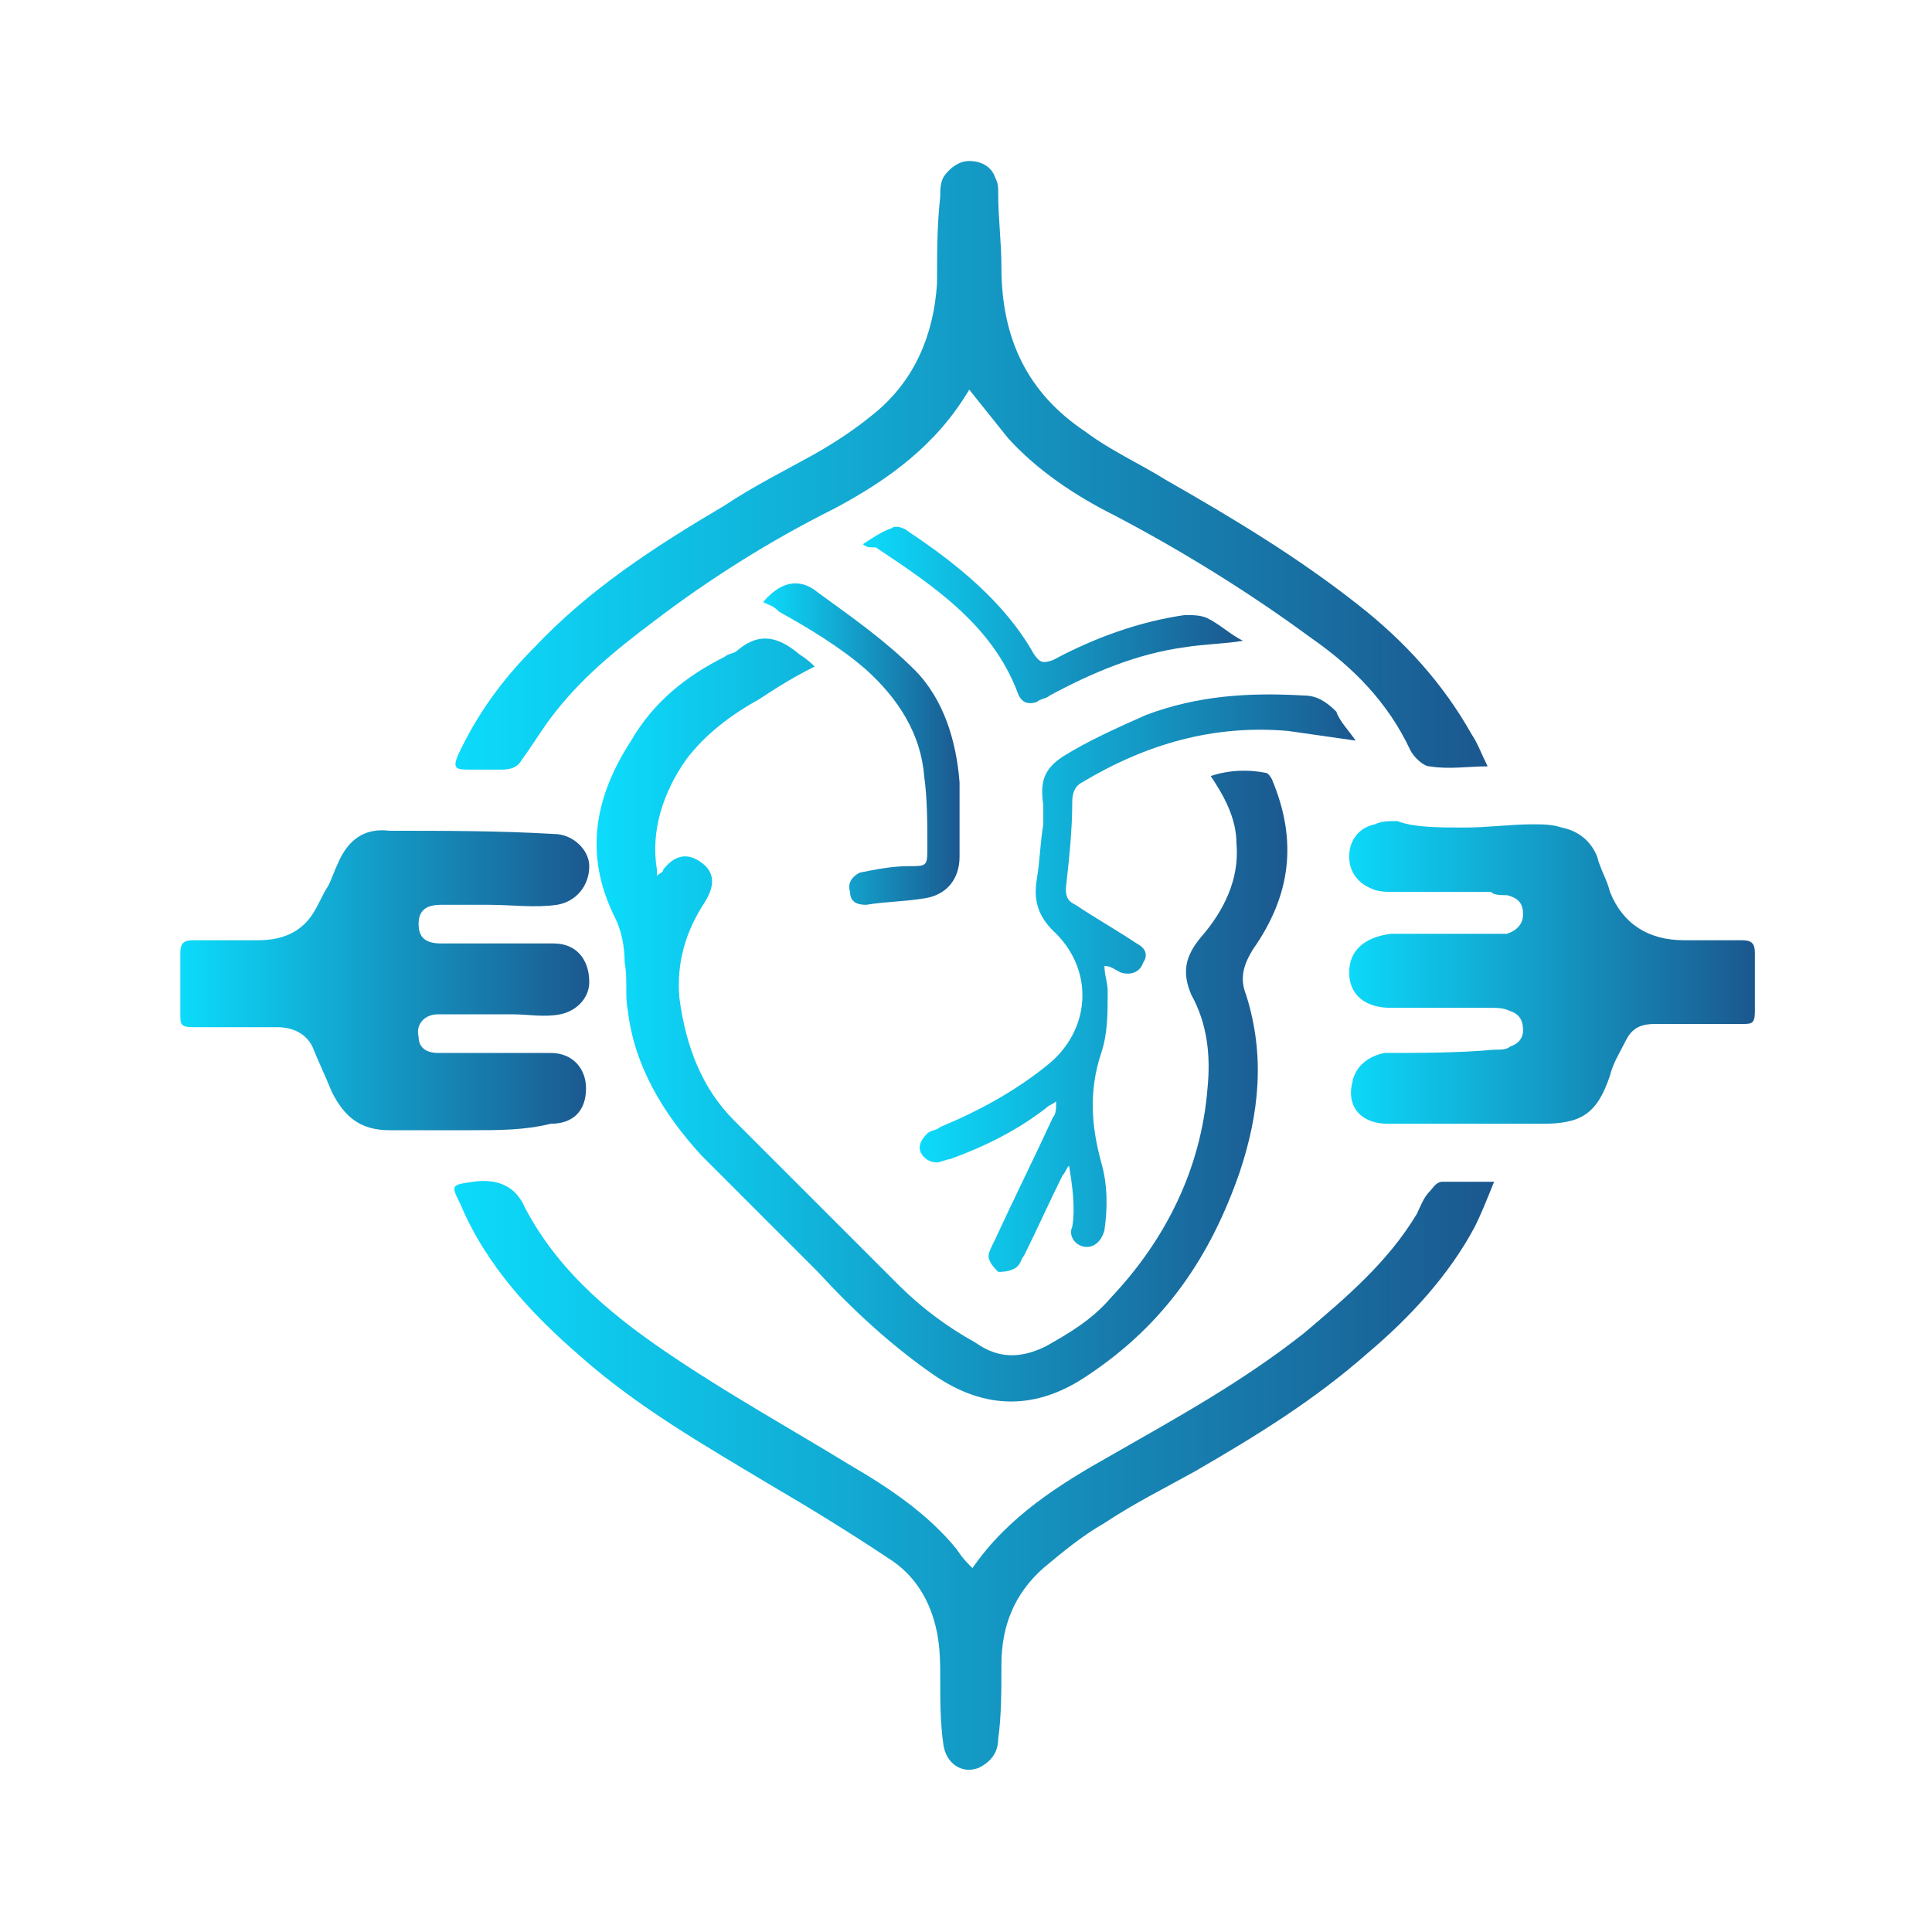
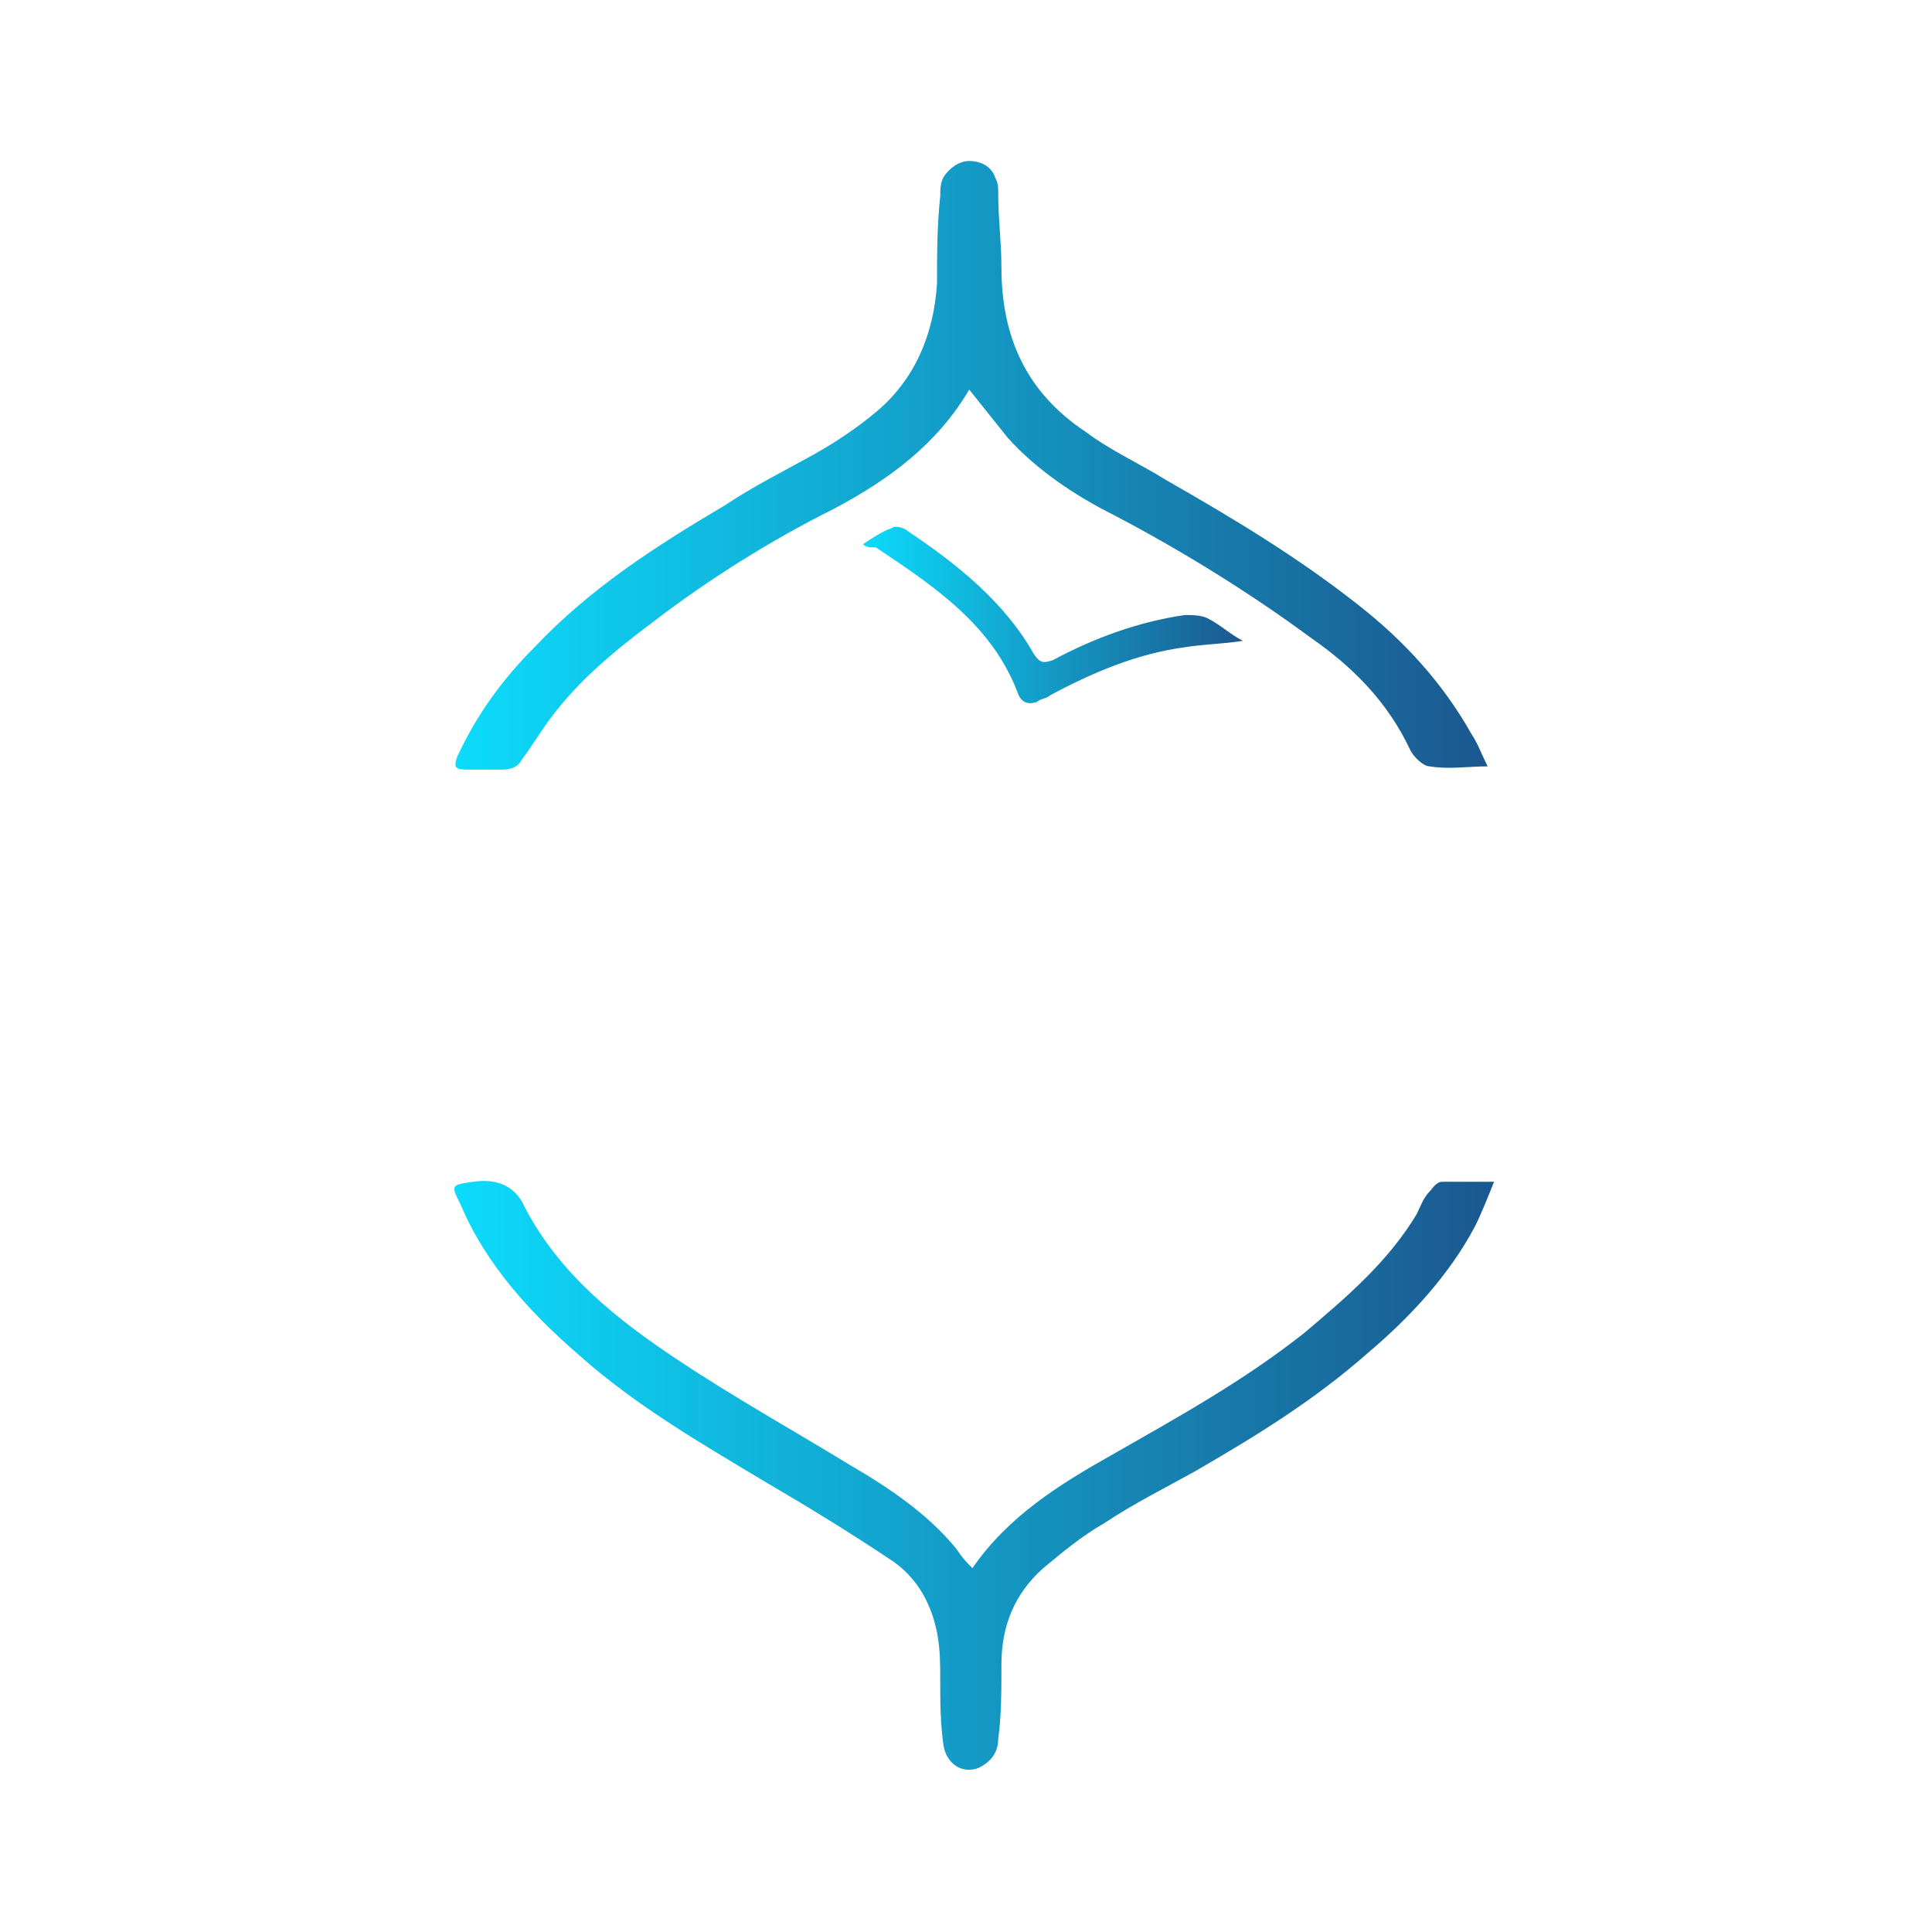
<svg xmlns="http://www.w3.org/2000/svg" version="1.1" id="Layer_1" x="0px" y="0px" viewBox="0 0 60 60" style="enable-background:new 0 0 60 60;" xml:space="preserve">
  <style type="text/css">
	.st0{fill:url(#SVGID_1_);}
	.st1{fill:url(#SVGID_2_);}
	.st2{fill:url(#SVGID_3_);}
	.st3{fill:url(#SVGID_4_);}
	.st4{fill:url(#SVGID_5_);}
	.st5{fill:url(#SVGID_6_);}
	.st6{fill:url(#SVGID_7_);}
	.st7{fill:url(#SVGID_8_);}
</style>
  <g>
    <linearGradient id="SVGID_1_" gradientUnits="userSpaceOnUse" x1="18.81" y1="31.772" x2="40.109" y2="31.772">
      <stop offset="0" style="stop-color:#0CDBFB" />
      <stop offset="1" style="stop-color:#1B588F" />
    </linearGradient>
-     <path class="st0" d="M25.3,20.7c-0.6,0.3-1.1,0.6-1.7,1c-0.9,0.5-1.7,1.1-2.3,1.9c-0.7,1-1.1,2.2-0.9,3.4c0,0,0,0.1,0,0.2   c0.1-0.1,0.2-0.1,0.2-0.2c0.4-0.5,0.8-0.5,1.2-0.2c0.4,0.3,0.4,0.7,0.1,1.2c-0.6,0.9-0.9,1.9-0.8,3c0.2,1.5,0.7,2.8,1.7,3.8   c1.7,1.7,3.4,3.4,5.1,5.1c0.7,0.7,1.5,1.3,2.4,1.8c0.7,0.5,1.4,0.5,2.2,0.1c0.7-0.4,1.4-0.8,2-1.5c1.7-1.8,2.8-4,3-6.5   c0.1-1,0-2-0.5-2.9c-0.3-0.7-0.2-1.2,0.3-1.8c0.7-0.8,1.2-1.8,1.1-2.9c0-0.8-0.4-1.5-0.8-2.1c0.6-0.2,1.2-0.2,1.7-0.1   c0.1,0,0.2,0.2,0.2,0.2c0.8,1.9,0.6,3.6-0.6,5.3c-0.3,0.5-0.4,0.9-0.2,1.4c0.6,1.9,0.4,3.7-0.2,5.5c-0.9,2.6-2.3,4.7-4.7,6.3   c-1.6,1.1-3.2,1.1-4.8,0c-1.3-0.9-2.5-2-3.6-3.2c-1.2-1.2-2.4-2.4-3.6-3.6c-1.2-1.3-2.1-2.8-2.3-4.5c-0.1-0.5,0-1-0.1-1.5   c0-0.5-0.1-1-0.3-1.4c-1-2-0.6-3.8,0.5-5.5c0.7-1.2,1.7-2,2.9-2.6c0.1-0.1,0.3-0.1,0.4-0.2c0.7-0.6,1.3-0.4,1.9,0.1   C25.1,20.5,25.2,20.6,25.3,20.7z" />
    <linearGradient id="SVGID_2_" gradientUnits="userSpaceOnUse" x1="14.206" y1="14.476" x2="46.138" y2="14.476">
      <stop offset="0" style="stop-color:#0CDBFB" />
      <stop offset="1" style="stop-color:#1B588F" />
    </linearGradient>
    <path class="st1" d="M30.1,12.1C30.1,12.1,30.1,12.1,30.1,12.1c-1,1.7-2.5,2.8-4.2,3.7c-2,1-3.9,2.2-5.6,3.5   c-1.2,0.9-2.3,1.8-3.2,3c-0.3,0.4-0.6,0.9-0.9,1.3c-0.1,0.2-0.3,0.3-0.6,0.3c-0.4,0-0.7,0-1.1,0c-0.4,0-0.4-0.1-0.3-0.4   c0.6-1.3,1.4-2.4,2.4-3.4c1.7-1.8,3.7-3.1,5.9-4.4c0.9-0.6,1.9-1.1,2.8-1.6c0.7-0.4,1.3-0.8,1.9-1.3c1.2-1,1.8-2.4,1.9-4   c0-0.9,0-1.8,0.1-2.7c0-0.2,0-0.4,0.1-0.6C29.5,5.2,29.8,5,30.1,5c0.4,0,0.7,0.2,0.8,0.5C31,5.7,31,5.8,31,6c0,0.8,0.1,1.5,0.1,2.3   c0,2.2,0.8,3.9,2.6,5.1c0.8,0.6,1.7,1,2.5,1.5c2.1,1.2,4.1,2.4,6,3.9c1.4,1.1,2.6,2.4,3.5,4c0.2,0.3,0.3,0.6,0.5,1   c-0.6,0-1.2,0.1-1.8,0c-0.2,0-0.5-0.3-0.6-0.5c-0.7-1.5-1.8-2.6-3.1-3.5c-1.9-1.4-4-2.7-6.1-3.8c-1.2-0.6-2.4-1.4-3.3-2.4   C30.9,13.1,30.5,12.6,30.1,12.1z" />
    <linearGradient id="SVGID_3_" gradientUnits="userSpaceOnUse" x1="14.076" y1="45.865" x2="46.358" y2="45.865">
      <stop offset="0" style="stop-color:#0CDBFB" />
      <stop offset="1" style="stop-color:#1B588F" />
    </linearGradient>
    <path class="st2" d="M30.2,48.7c1.1-1.6,2.7-2.6,4.3-3.5c2.1-1.2,4.1-2.3,6-3.8c1.3-1.1,2.6-2.2,3.5-3.7c0.1-0.2,0.2-0.5,0.4-0.7   c0.1-0.1,0.2-0.3,0.4-0.3c0.5,0,1,0,1.6,0c-0.2,0.5-0.4,1-0.6,1.4c-0.8,1.5-2,2.8-3.3,3.9c-1.7,1.5-3.5,2.6-5.4,3.7   c-0.9,0.5-1.9,1-2.8,1.6c-0.7,0.4-1.3,0.9-1.9,1.4c-0.9,0.8-1.3,1.8-1.3,3c0,0.8,0,1.6-0.1,2.3c0,0.4-0.2,0.7-0.6,0.9   c-0.5,0.2-1-0.1-1.1-0.7c-0.1-0.7-0.1-1.4-0.1-2c0-0.5,0-1-0.1-1.5c-0.2-1-0.7-1.8-1.5-2.3c-1.2-0.8-2.5-1.6-3.7-2.3   c-2-1.2-4.1-2.4-5.9-4c-1.5-1.3-2.9-2.8-3.7-4.7c-0.3-0.6-0.3-0.6,0.4-0.7c0.7-0.1,1.3,0.1,1.6,0.8c1.1,2.1,2.9,3.5,4.7,4.7   c1.8,1.2,3.6,2.2,5.4,3.3c1.2,0.7,2.4,1.5,3.3,2.6C29.9,48.4,30,48.5,30.2,48.7z" />
    <linearGradient id="SVGID_4_" gradientUnits="userSpaceOnUse" x1="5.584" y1="30.387" x2="18.299" y2="30.387">
      <stop offset="0" style="stop-color:#0CDBFB" />
      <stop offset="1" style="stop-color:#1B588F" />
    </linearGradient>
-     <path class="st3" d="M14.6,35.1c-0.8,0-1.7,0-2.5,0c-0.9,0-1.4-0.4-1.8-1.2c-0.2-0.5-0.4-0.9-0.6-1.4c-0.2-0.4-0.6-0.6-1.1-0.6   c-0.9,0-1.8,0-2.6,0c-0.4,0-0.4-0.1-0.4-0.4c0-0.6,0-1.2,0-1.9c0-0.3,0.1-0.4,0.4-0.4c0.7,0,1.3,0,2,0c0.7,0,1.3-0.2,1.7-0.8   c0.2-0.3,0.3-0.6,0.5-0.9c0.1-0.2,0.2-0.5,0.3-0.7c0.3-0.7,0.8-1.1,1.6-1c1.7,0,3.4,0,5.1,0.1c0.6,0,1.1,0.5,1.1,1   c0,0.6-0.4,1.1-1,1.2c-0.7,0.1-1.4,0-2.1,0c-0.5,0-1,0-1.5,0c-0.5,0-0.7,0.2-0.7,0.6c0,0.4,0.2,0.6,0.7,0.6c0.7,0,1.4,0,2.1,0   c0.5,0,0.9,0,1.4,0c0.7,0,1.1,0.5,1.1,1.2c0,0.5-0.4,0.9-0.9,1c-0.5,0.1-1,0-1.5,0c-0.8,0-1.5,0-2.3,0c-0.4,0-0.7,0.3-0.6,0.7   c0,0.3,0.2,0.5,0.6,0.5c0.8,0,1.6,0,2.5,0c0.3,0,0.7,0,1,0c0.7,0,1.1,0.5,1.1,1.1c0,0.7-0.4,1.1-1.1,1.1   C16.3,35.1,15.5,35.1,14.6,35.1z" />
    <linearGradient id="SVGID_5_" gradientUnits="userSpaceOnUse" x1="41.684" y1="30.292" x2="54.416" y2="30.292">
      <stop offset="0" style="stop-color:#0CDBFB" />
      <stop offset="1" style="stop-color:#1B588F" />
    </linearGradient>
-     <path class="st4" d="M45.5,25.7c0.7,0,1.4-0.1,2.1-0.1c0.3,0,0.6,0,0.9,0.1c0.5,0.1,0.9,0.4,1.1,0.9c0.1,0.4,0.3,0.7,0.4,1.1   c0.4,1,1.2,1.5,2.3,1.5c0.6,0,1.2,0,1.8,0c0.3,0,0.4,0.1,0.4,0.4c0,0.6,0,1.2,0,1.8c0,0.4-0.1,0.4-0.4,0.4c-0.9,0-1.8,0-2.7,0   c-0.4,0-0.7,0.1-0.9,0.5c-0.2,0.4-0.4,0.7-0.5,1.1c-0.4,1.2-0.9,1.5-2.1,1.5c-1.6,0-3.2,0-4.8,0c-0.8,0-1.3-0.5-1.1-1.3   c0.1-0.5,0.5-0.8,1-0.9c1.1,0,2.3,0,3.4-0.1c0.2,0,0.4,0,0.5-0.1c0.3-0.1,0.4-0.3,0.4-0.5c0-0.3-0.1-0.5-0.4-0.6   c-0.2-0.1-0.4-0.1-0.6-0.1c-1,0-2.1,0-3.1,0c-0.8,0-1.3-0.4-1.3-1.1c0-0.7,0.5-1.1,1.3-1.2c1,0,2.1,0,3.1,0c0.2,0,0.3,0,0.5,0   c0.3-0.1,0.5-0.3,0.5-0.6c0-0.3-0.1-0.5-0.5-0.6c-0.2,0-0.4,0-0.5-0.1c-1,0-2,0-3,0c-0.2,0-0.5,0-0.7-0.1c-0.5-0.2-0.7-0.6-0.7-1   c0-0.5,0.3-0.9,0.8-1c0.2-0.1,0.4-0.1,0.7-0.1C43.9,25.7,44.7,25.7,45.5,25.7C45.5,25.7,45.5,25.7,45.5,25.7z" />
    <linearGradient id="SVGID_6_" gradientUnits="userSpaceOnUse" x1="28.523" y1="30.497" x2="42.125" y2="30.497">
      <stop offset="0" style="stop-color:#0CDBFB" />
      <stop offset="1" style="stop-color:#1B588F" />
    </linearGradient>
-     <path class="st5" d="M42.1,23c-0.7-0.1-1.4-0.2-2.1-0.3c-2.3-0.2-4.4,0.4-6.4,1.6c-0.2,0.1-0.3,0.3-0.3,0.6c0,0.9-0.1,1.8-0.2,2.7   c0,0.3,0.1,0.4,0.3,0.5c0.6,0.4,1.3,0.8,1.9,1.2c0.2,0.1,0.4,0.3,0.2,0.6c-0.1,0.3-0.4,0.4-0.7,0.3c-0.2-0.1-0.3-0.2-0.5-0.2   c0,0.3,0.1,0.5,0.1,0.8c0,0.7,0,1.3-0.2,1.9c-0.4,1.2-0.3,2.3,0,3.4c0.2,0.7,0.2,1.4,0.1,2.1c-0.1,0.4-0.4,0.6-0.7,0.5   c-0.3-0.1-0.4-0.4-0.3-0.6c0.1-0.6,0-1.3-0.1-1.9c-0.1,0.1-0.1,0.2-0.2,0.3c-0.4,0.8-0.8,1.7-1.2,2.5c-0.1,0.1-0.1,0.3-0.3,0.4   c-0.2,0.1-0.4,0.1-0.5,0.1c-0.1-0.1-0.3-0.3-0.3-0.5c0-0.1,0.1-0.3,0.2-0.5c0.6-1.3,1.2-2.5,1.8-3.8c0.1-0.1,0.1-0.3,0.1-0.5   c-0.1,0.1-0.2,0.1-0.3,0.2c-0.9,0.7-1.9,1.2-3,1.6c-0.1,0-0.3,0.1-0.4,0.1c-0.2,0-0.4-0.1-0.5-0.3c-0.1-0.2,0-0.4,0.2-0.6   c0.1-0.1,0.3-0.1,0.4-0.2c1.2-0.5,2.3-1.1,3.3-1.9c1.4-1.1,1.5-3,0.2-4.2c-0.5-0.5-0.6-1-0.5-1.6c0.1-0.6,0.1-1.1,0.2-1.7   c0-0.2,0-0.4,0-0.6c-0.1-0.7,0-1.1,0.6-1.5c0.8-0.5,1.7-0.9,2.6-1.3c1.6-0.6,3.2-0.7,4.9-0.6c0.4,0,0.7,0.2,1,0.5   C41.6,22.4,41.9,22.7,42.1,23z" />
    <linearGradient id="SVGID_7_" gradientUnits="userSpaceOnUse" x1="23.703" y1="23.048" x2="29.814" y2="23.048">
      <stop offset="0" style="stop-color:#0CDBFB" />
      <stop offset="1" style="stop-color:#1B588F" />
    </linearGradient>
-     <path class="st6" d="M23.7,18.7c0.5-0.6,1.1-0.8,1.7-0.3c1.1,0.8,2.1,1.5,3,2.4c0.9,0.9,1.3,2.2,1.4,3.5c0,0.8,0,1.6,0,2.3   c0,0.7-0.4,1.2-1.1,1.3c-0.6,0.1-1.2,0.1-1.8,0.2c-0.3,0-0.5-0.1-0.5-0.4c-0.1-0.3,0.1-0.5,0.3-0.6c0.5-0.1,1-0.2,1.5-0.2   c0.6,0,0.6,0,0.6-0.6c0-0.7,0-1.5-0.1-2.2c-0.1-1.3-0.8-2.4-1.8-3.3c-0.8-0.7-1.8-1.3-2.7-1.8C24,18.8,23.9,18.8,23.7,18.7z" />
    <linearGradient id="SVGID_8_" gradientUnits="userSpaceOnUse" x1="26.76" y1="19.137" x2="38.569" y2="19.137">
      <stop offset="0" style="stop-color:#0CDBFB" />
      <stop offset="1" style="stop-color:#1B588F" />
    </linearGradient>
    <path class="st7" d="M26.8,16.9c0.3-0.2,0.6-0.4,0.9-0.5c0.1-0.1,0.4,0,0.5,0.1c1.5,1,3,2.2,3.9,3.8c0.2,0.3,0.3,0.3,0.6,0.2   c1.3-0.7,2.7-1.2,4.1-1.4c0.2,0,0.5,0,0.7,0.1c0.4,0.2,0.7,0.5,1.1,0.7c-0.6,0.1-1.2,0.1-1.8,0.2c-1.5,0.2-2.9,0.8-4.2,1.5   c-0.1,0.1-0.3,0.1-0.4,0.2c-0.3,0.1-0.5,0-0.6-0.3c-0.8-2.1-2.6-3.3-4.4-4.5C27,17,26.9,17,26.8,16.9z" />
  </g>
</svg>